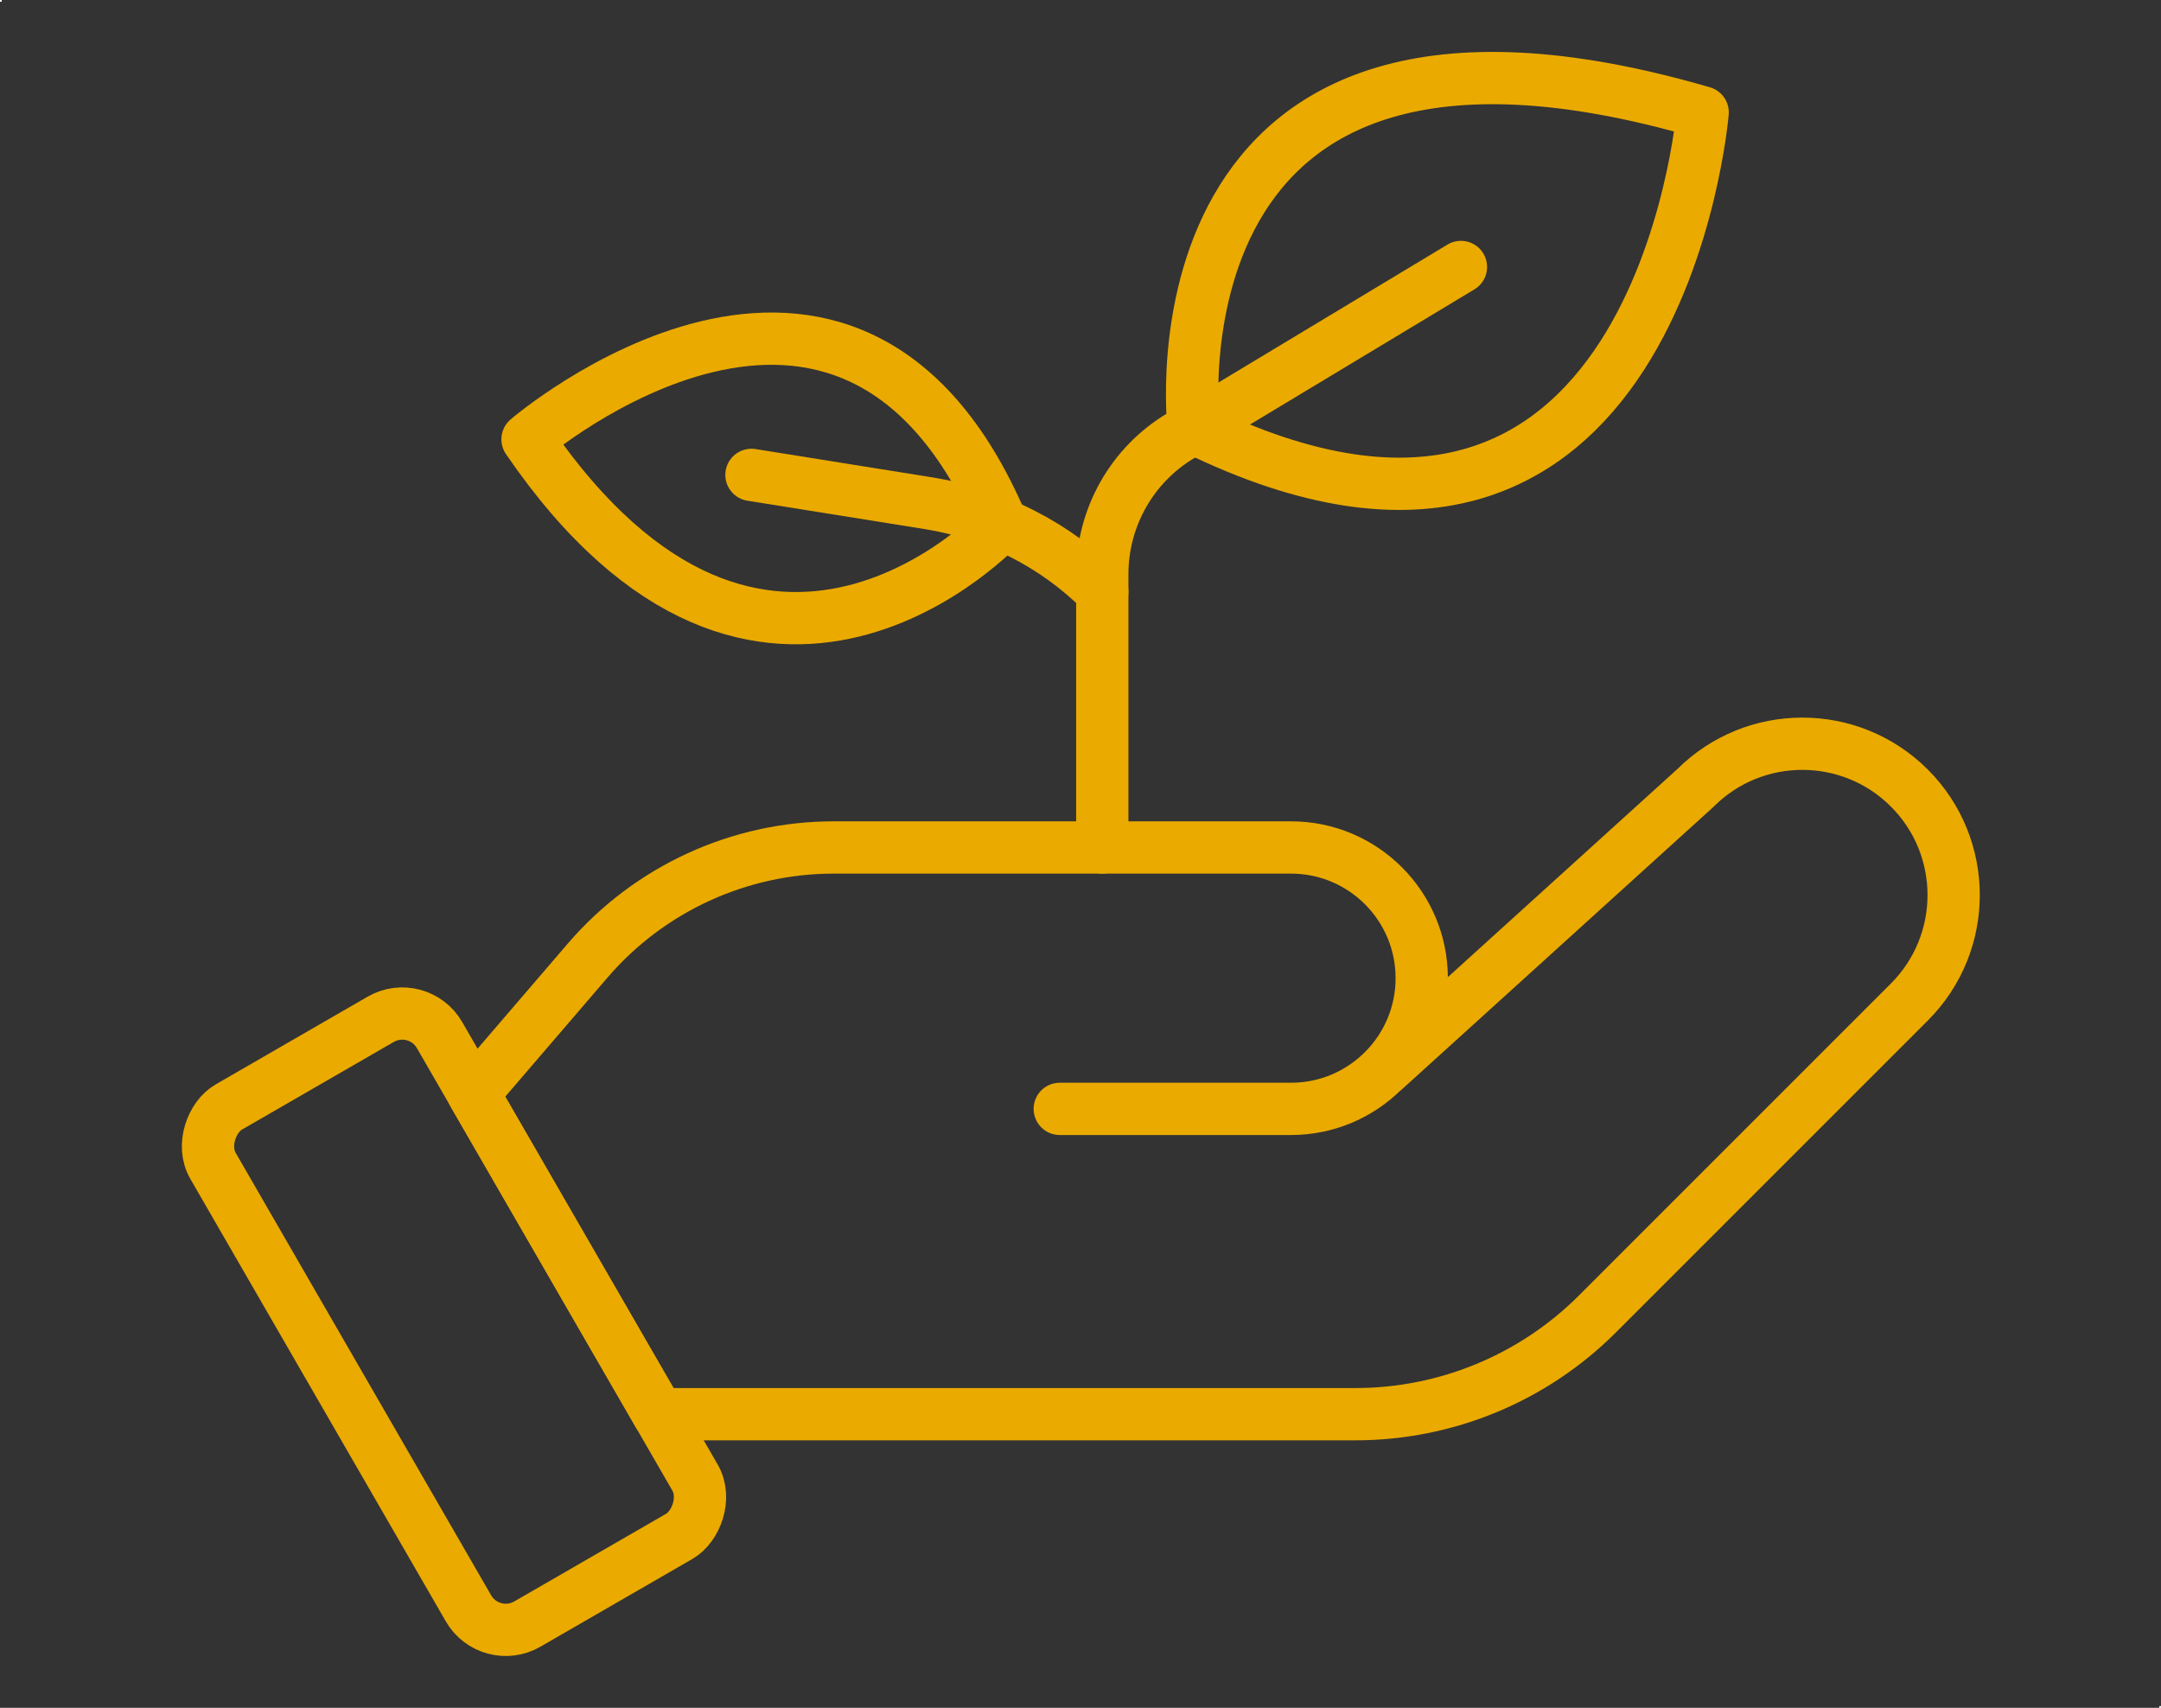
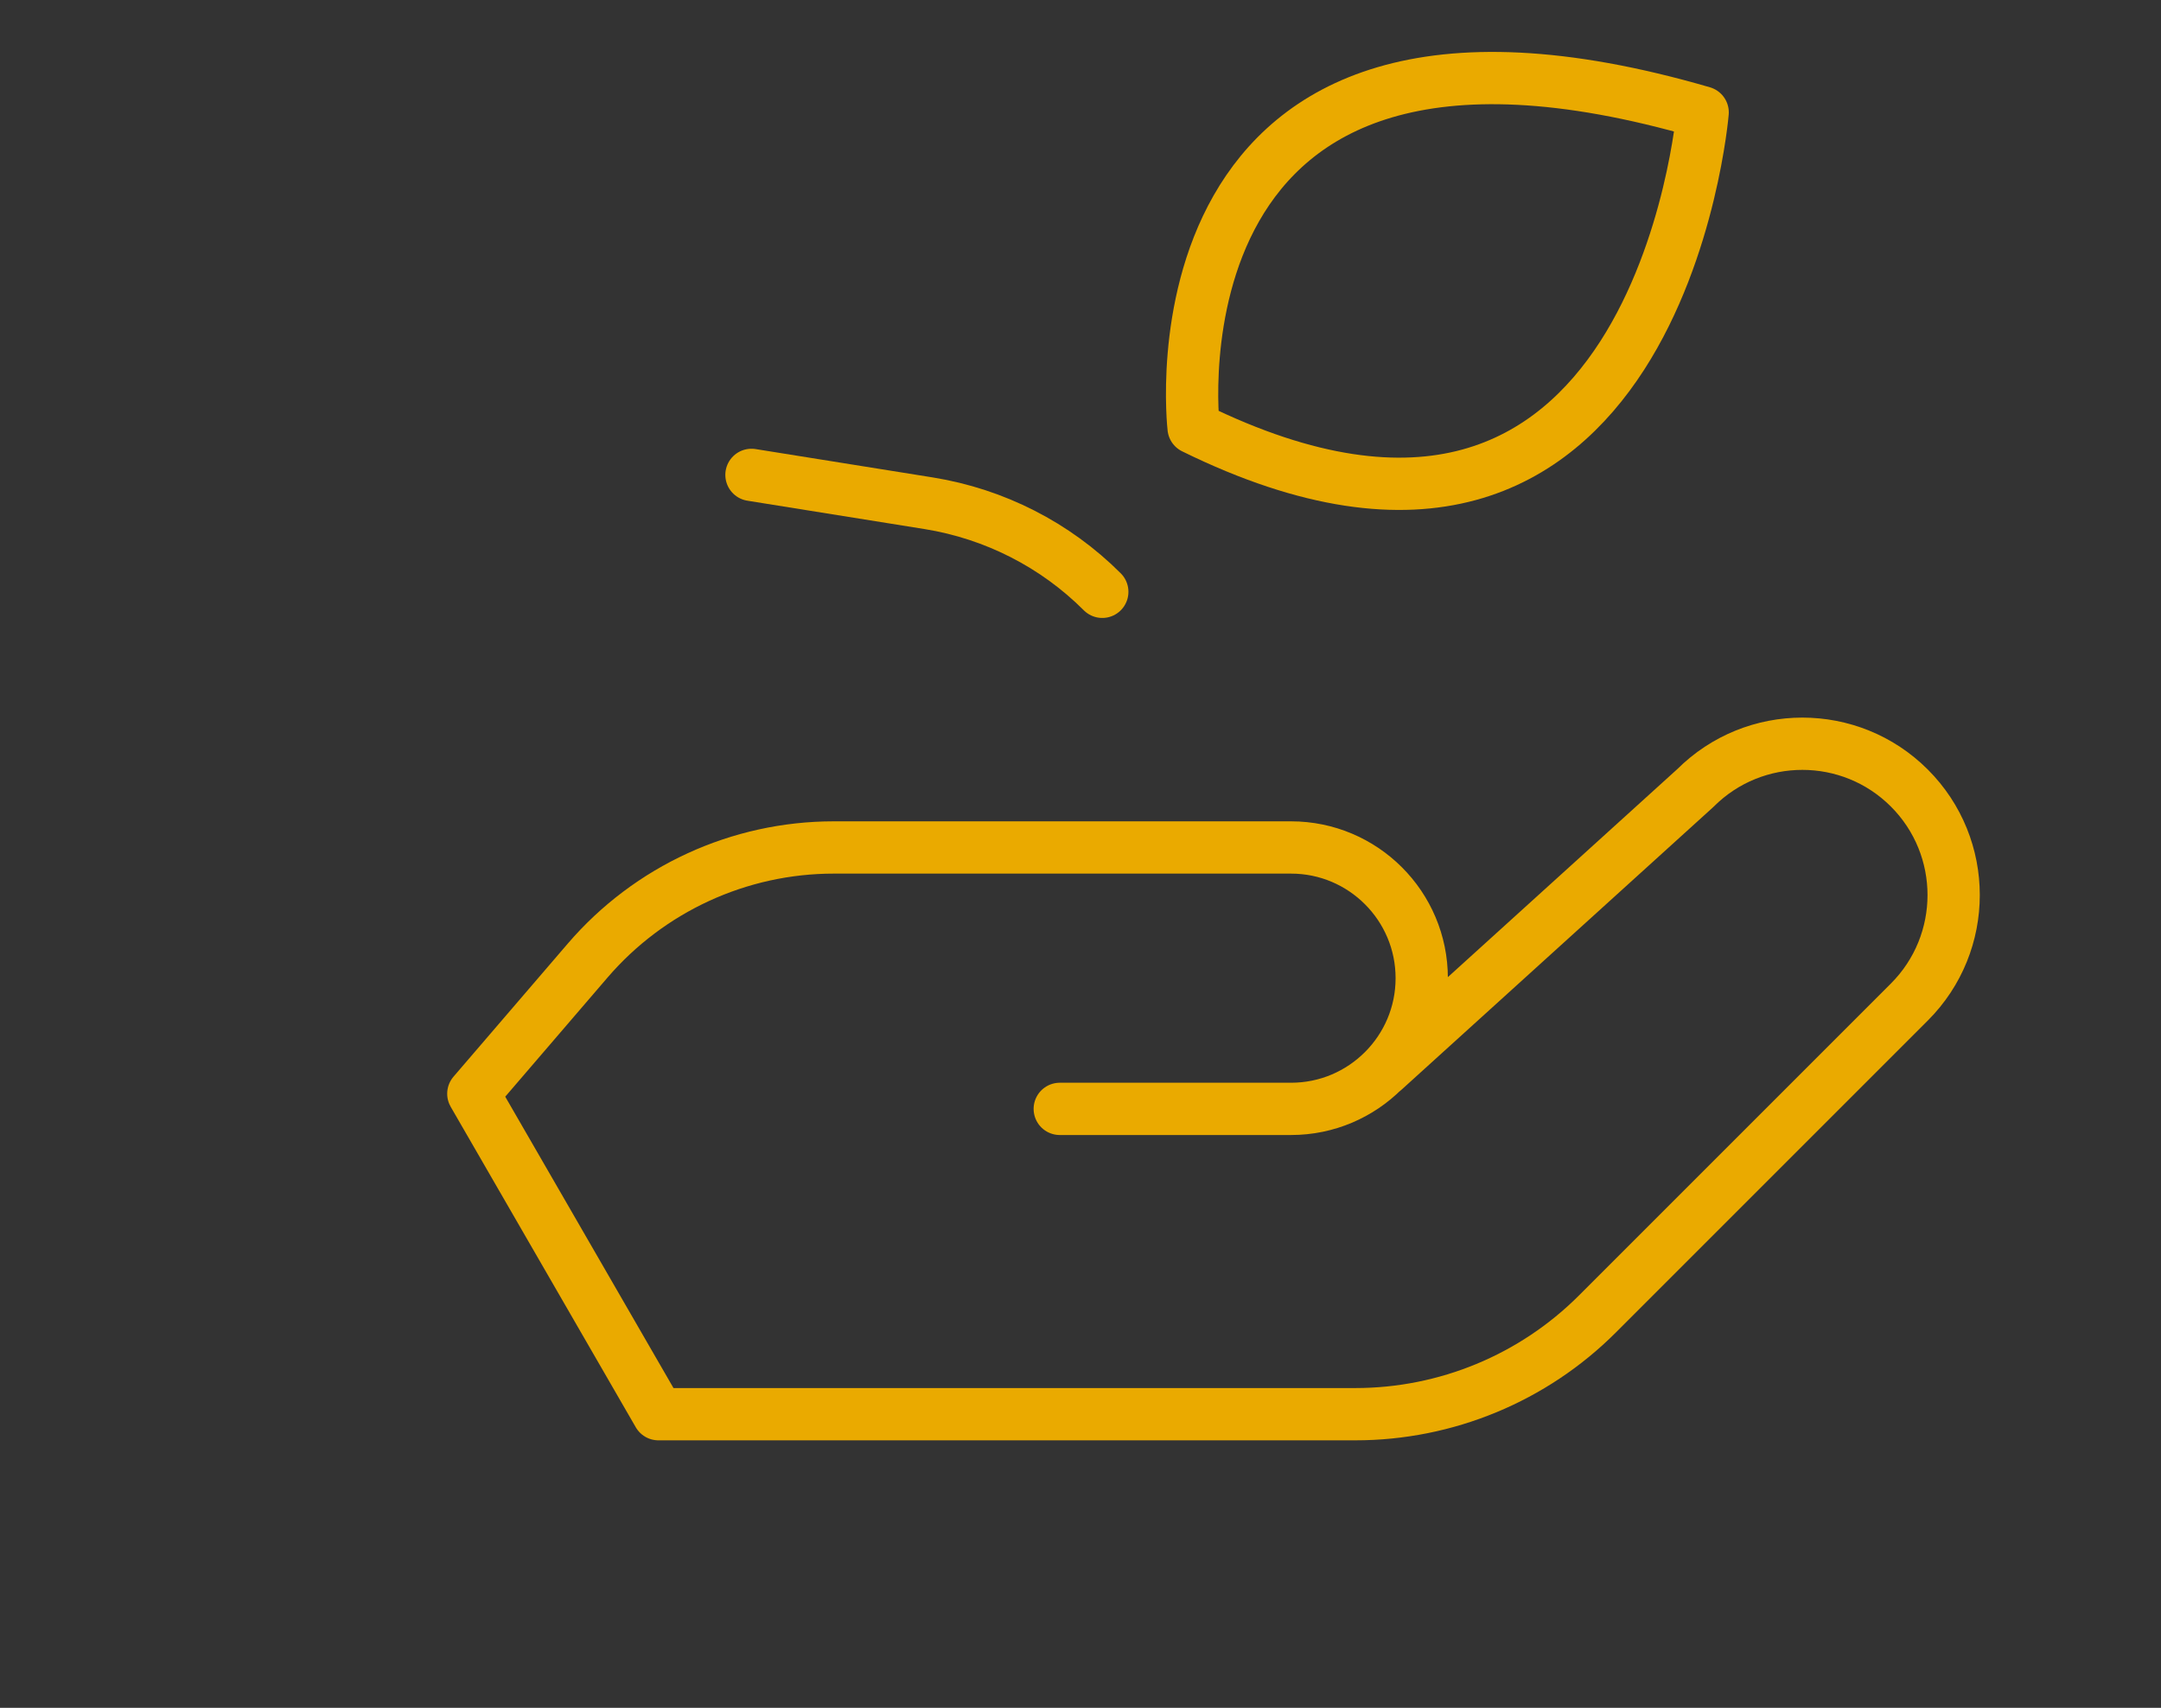
<svg xmlns="http://www.w3.org/2000/svg" id="Capa_1" viewBox="0 0 124 98">
  <rect x="0" y="0" width="124" height="98" fill="#333333" stroke="none" />
  <defs>
    <style>.cls-1{fill:none;stroke:#eaaa00;stroke-linecap:round;stroke-linejoin:round;stroke-width:3px;}.cls-2{fill:#fff;stroke-width:0px;}</style>
  </defs>
-   <rect class="cls-1" x="8.92" y="68.34" width="34.26" height="15.01" rx="2.47" ry="2.47" transform="translate(78.71 15.36) rotate(60)" />
  <path class="cls-1" d="m79.39,61.44l17.89-16.22c3.39-3.39,8.89-3.39,12.28,0h0c3.39,3.39,3.39,8.89,0,12.28l-17.9,17.9c-3.68,3.68-8.68,5.75-13.89,5.75h-39.99l-10.62-18.39,6.56-7.64c3.54-4.12,8.7-6.49,14.12-6.49h26.24c4.14,0,7.5,3.36,7.5,7.5h0c0,4.14-3.36,7.5-7.5,7.5h-13.27" />
-   <path class="cls-1" d="m63.25,48.63v-15.68c0-3.25,1.7-6.27,4.49-7.94l16.09-9.69" />
  <path class="cls-1" d="m63.25,33.96h0c-2.7-2.7-6.18-4.47-9.95-5.08l-10.18-1.63" />
-   <path class="cls-1" d="m57.5,30.09s-13.7,14.9-27.23-4.88c0,0,18.41-15.81,27.23,4.88Z" />
  <path class="cls-1" d="m68.49,24.55s-3.2-27.54,29.21-18.1c0,0-2.59,31.2-29.21,18.1Z" />
-   <rect class="cls-2" width=".1" height=".1" />
-   <rect class="cls-2" x="123.9" y="97.9" width=".1" height=".1" />
</svg>